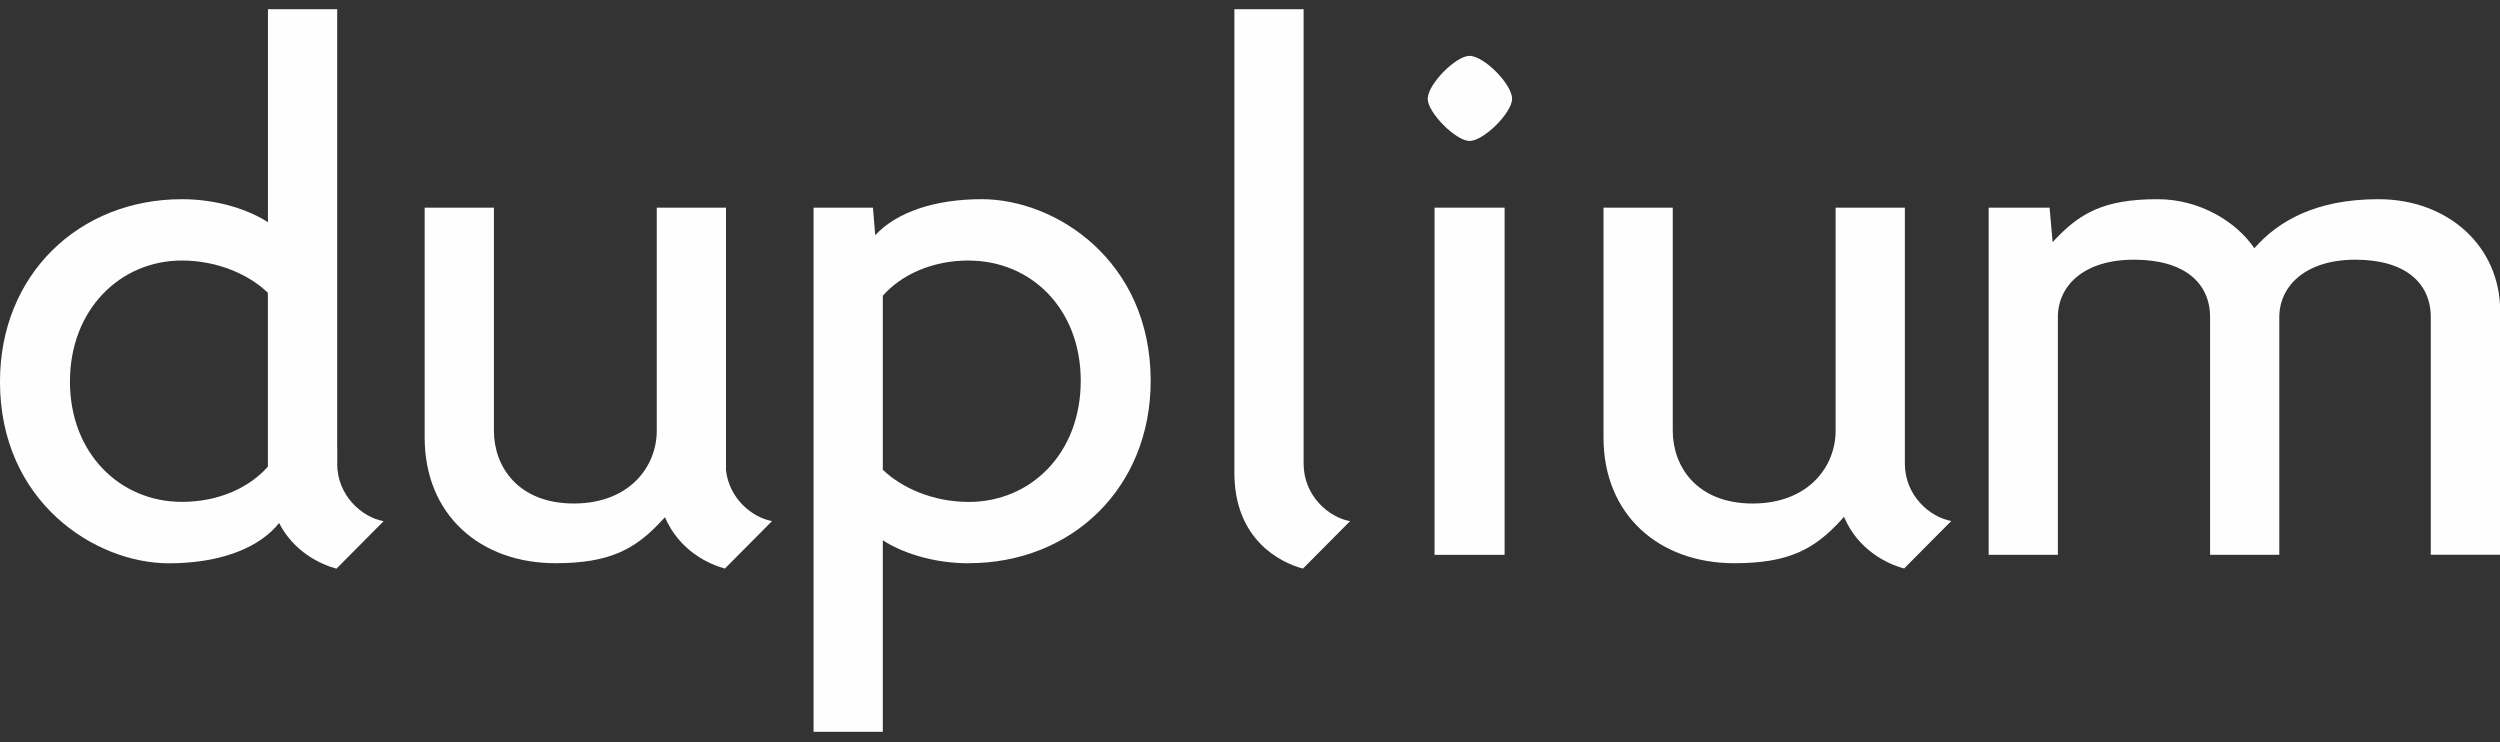
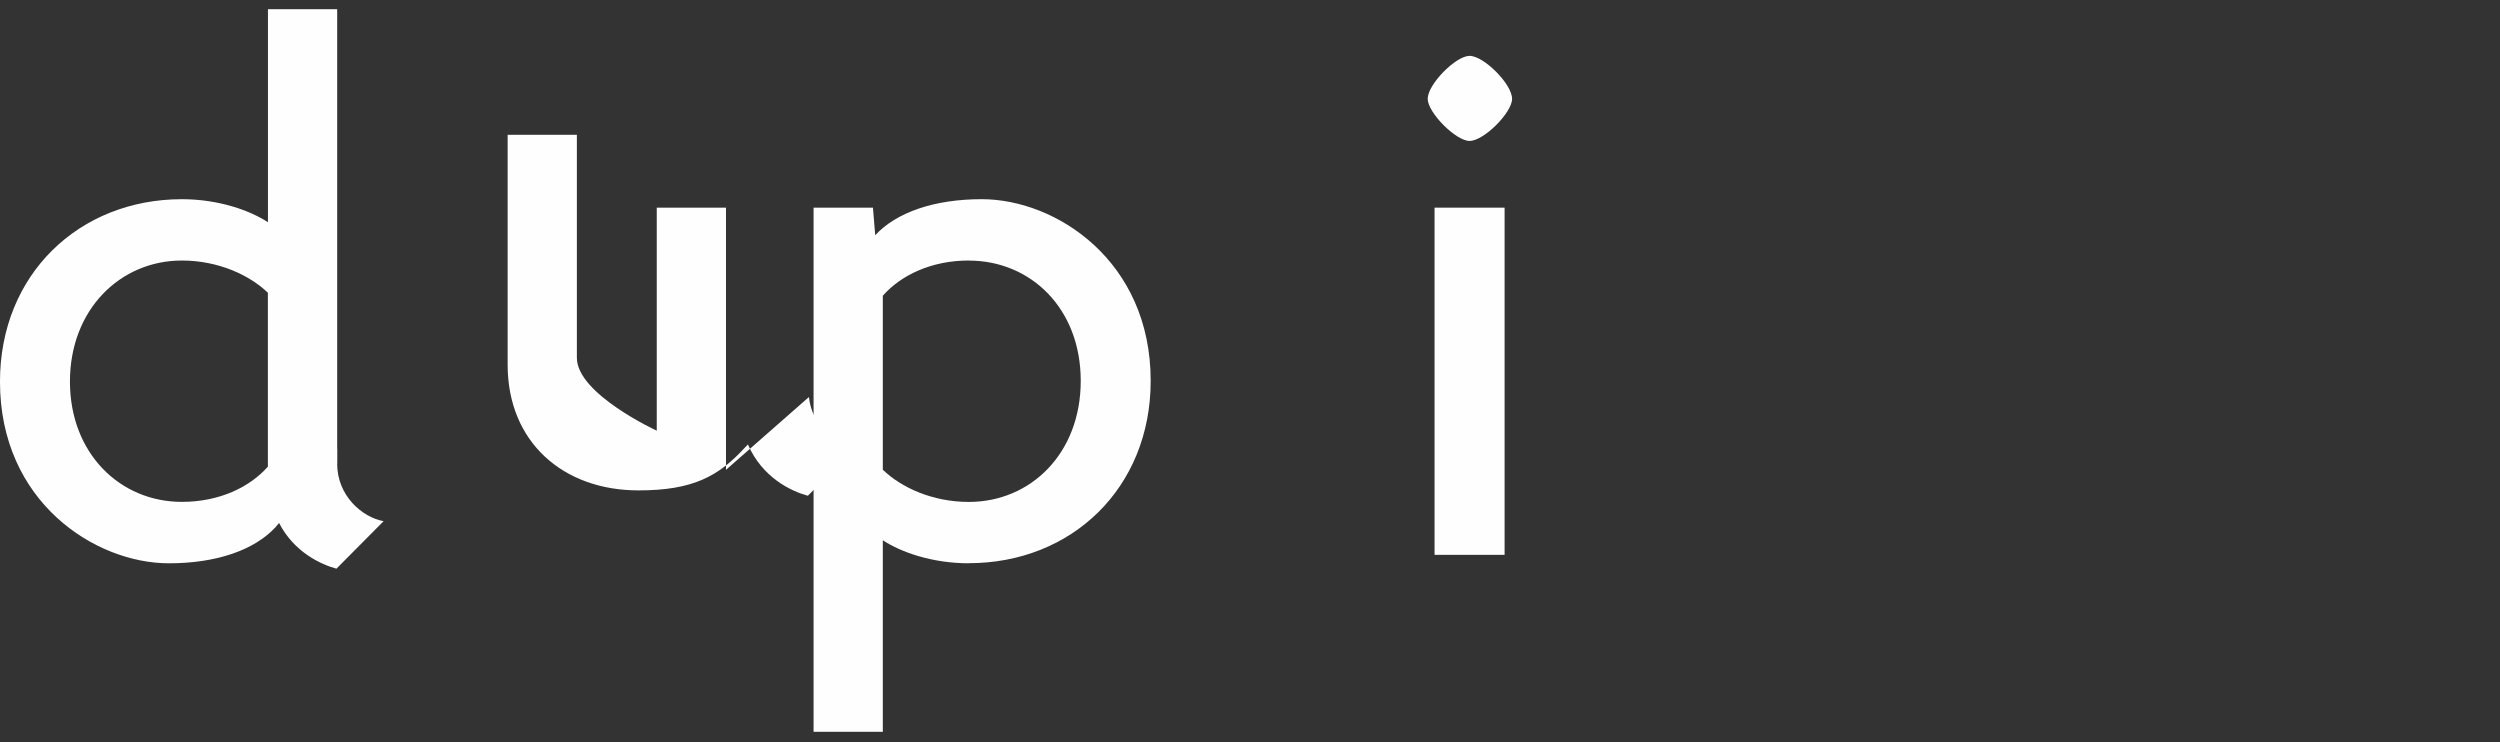
<svg xmlns="http://www.w3.org/2000/svg" fill="none" height="38" viewBox="0 0 128 38" width="128">
  <rect x="0" y="0" width="128" height="38" fill="#333333" stroke="none" />
  <clipPath id="a">
    <path d="m0 .47h128v37h-128z" />
  </clipPath>
  <g clip-path="url(#a)" fill="#fefefe">
    <path d="m49.605 28.84c-1.911 0-3.507-.587-4.405-1.179v9.808h-3.545v-26.838h3.04l.116 1.412c1.092-1.179 3.04-1.845 5.456-1.845 3.78 0 8.648 3.14 8.648 9.3 0 5.493-4.053 9.337-9.31 9.337zm0-15.502c-1.911 0-3.47.746-4.405 1.803v8.909c.935.904 2.531 1.649 4.405 1.649 3.156 0 5.729-2.474 5.729-6.197s-2.573-6.16-5.729-6.16z" />
-     <path d="m66.707 29.111c-1.171-.312-3.507-1.491-3.507-4.906v-23.735h3.545v23.269c0 1.649 1.286 2.749 2.378 2.945l-2.416 2.432z" />
    <path d="m17.269 23.739v-.764h-.005v-22.505h-3.545v10.908c-.898-.587-2.494-1.179-4.405-1.179-5.261 0-9.315 3.849-9.315 9.342 0 6.16 4.873 9.3 8.648 9.3 2.415 0 4.364-.666 5.456-1.845l.185-.219c.768 1.491 2.133 2.12 2.938 2.339l2.415-2.432c-1.092-.196-2.378-1.295-2.378-2.945zm-3.554.154c-.935 1.058-2.494 1.803-4.405 1.803-3.156 0-5.729-2.474-5.729-6.16 0-3.686 2.573-6.197 5.729-6.197 1.869 0 3.466.746 4.405 1.649v8.909z" />
-     <path d="m37.171 24.055v-13.424h-3.545v11.42c0 1.845-1.402 3.728-4.248 3.728s-4.09-1.882-4.09-3.728v-11.42h-3.545v11.77c0 3.965 2.846 6.435 6.7 6.435 2.767 0 4.09-.708 5.455-2.199l.148-.154c.731 1.696 2.212 2.395 3.068 2.628l2.415-2.432c-1.018-.182-2.207-1.155-2.36-2.623z" />
+     <path d="m37.171 24.055v-13.424h-3.545v11.42s-4.09-1.882-4.09-3.728v-11.42h-3.545v11.77c0 3.965 2.846 6.435 6.7 6.435 2.767 0 4.09-.708 5.455-2.199l.148-.154c.731 1.696 2.212 2.395 3.068 2.628l2.415-2.432c-1.018-.182-2.207-1.155-2.36-2.623z" />
    <path d="m75.24 7.216c-.703 0-2.142-1.454-2.142-2.157 0-.746 1.444-2.199 2.142-2.199.74 0 2.179 1.454 2.179 2.199 0 .704-1.444 2.157-2.179 2.157z" />
    <path d="m77.035 10.632h-3.586v17.776h3.586z" />
-     <path d="m97.529 23.739v-.764-12.343h-3.545v11.42c0 1.845-1.402 3.728-4.248 3.728-2.846 0-4.091-1.882-4.091-3.728v-11.42h-3.545v11.77c0 3.965 2.846 6.435 6.7 6.435 2.767 0 4.091-.708 5.456-2.199l.153-.182c.727 1.715 2.221 2.418 3.082 2.651l2.415-2.432c-1.092-.196-2.378-1.295-2.378-2.945z" />
-     <path d="m124.456 28.407v-12.166c0-1.766-1.324-2.945-3.86-2.945-2.535 0-3.896 1.333-3.896 2.945v12.166h-3.544v-12.166c0-1.766-1.324-2.945-3.896-2.945-2.573 0-3.897 1.333-3.897 2.945v12.166h-3.544v-17.775h3.119l.157 1.766c1.365-1.491 2.61-2.199 5.377-2.199 2.179 0 4.053 1.179 4.951 2.511 1.208-1.375 3.119-2.511 6.353-2.511 3.586 0 6.233 2.432 6.233 5.726v12.478h-3.544z" />
  </g>
</svg>